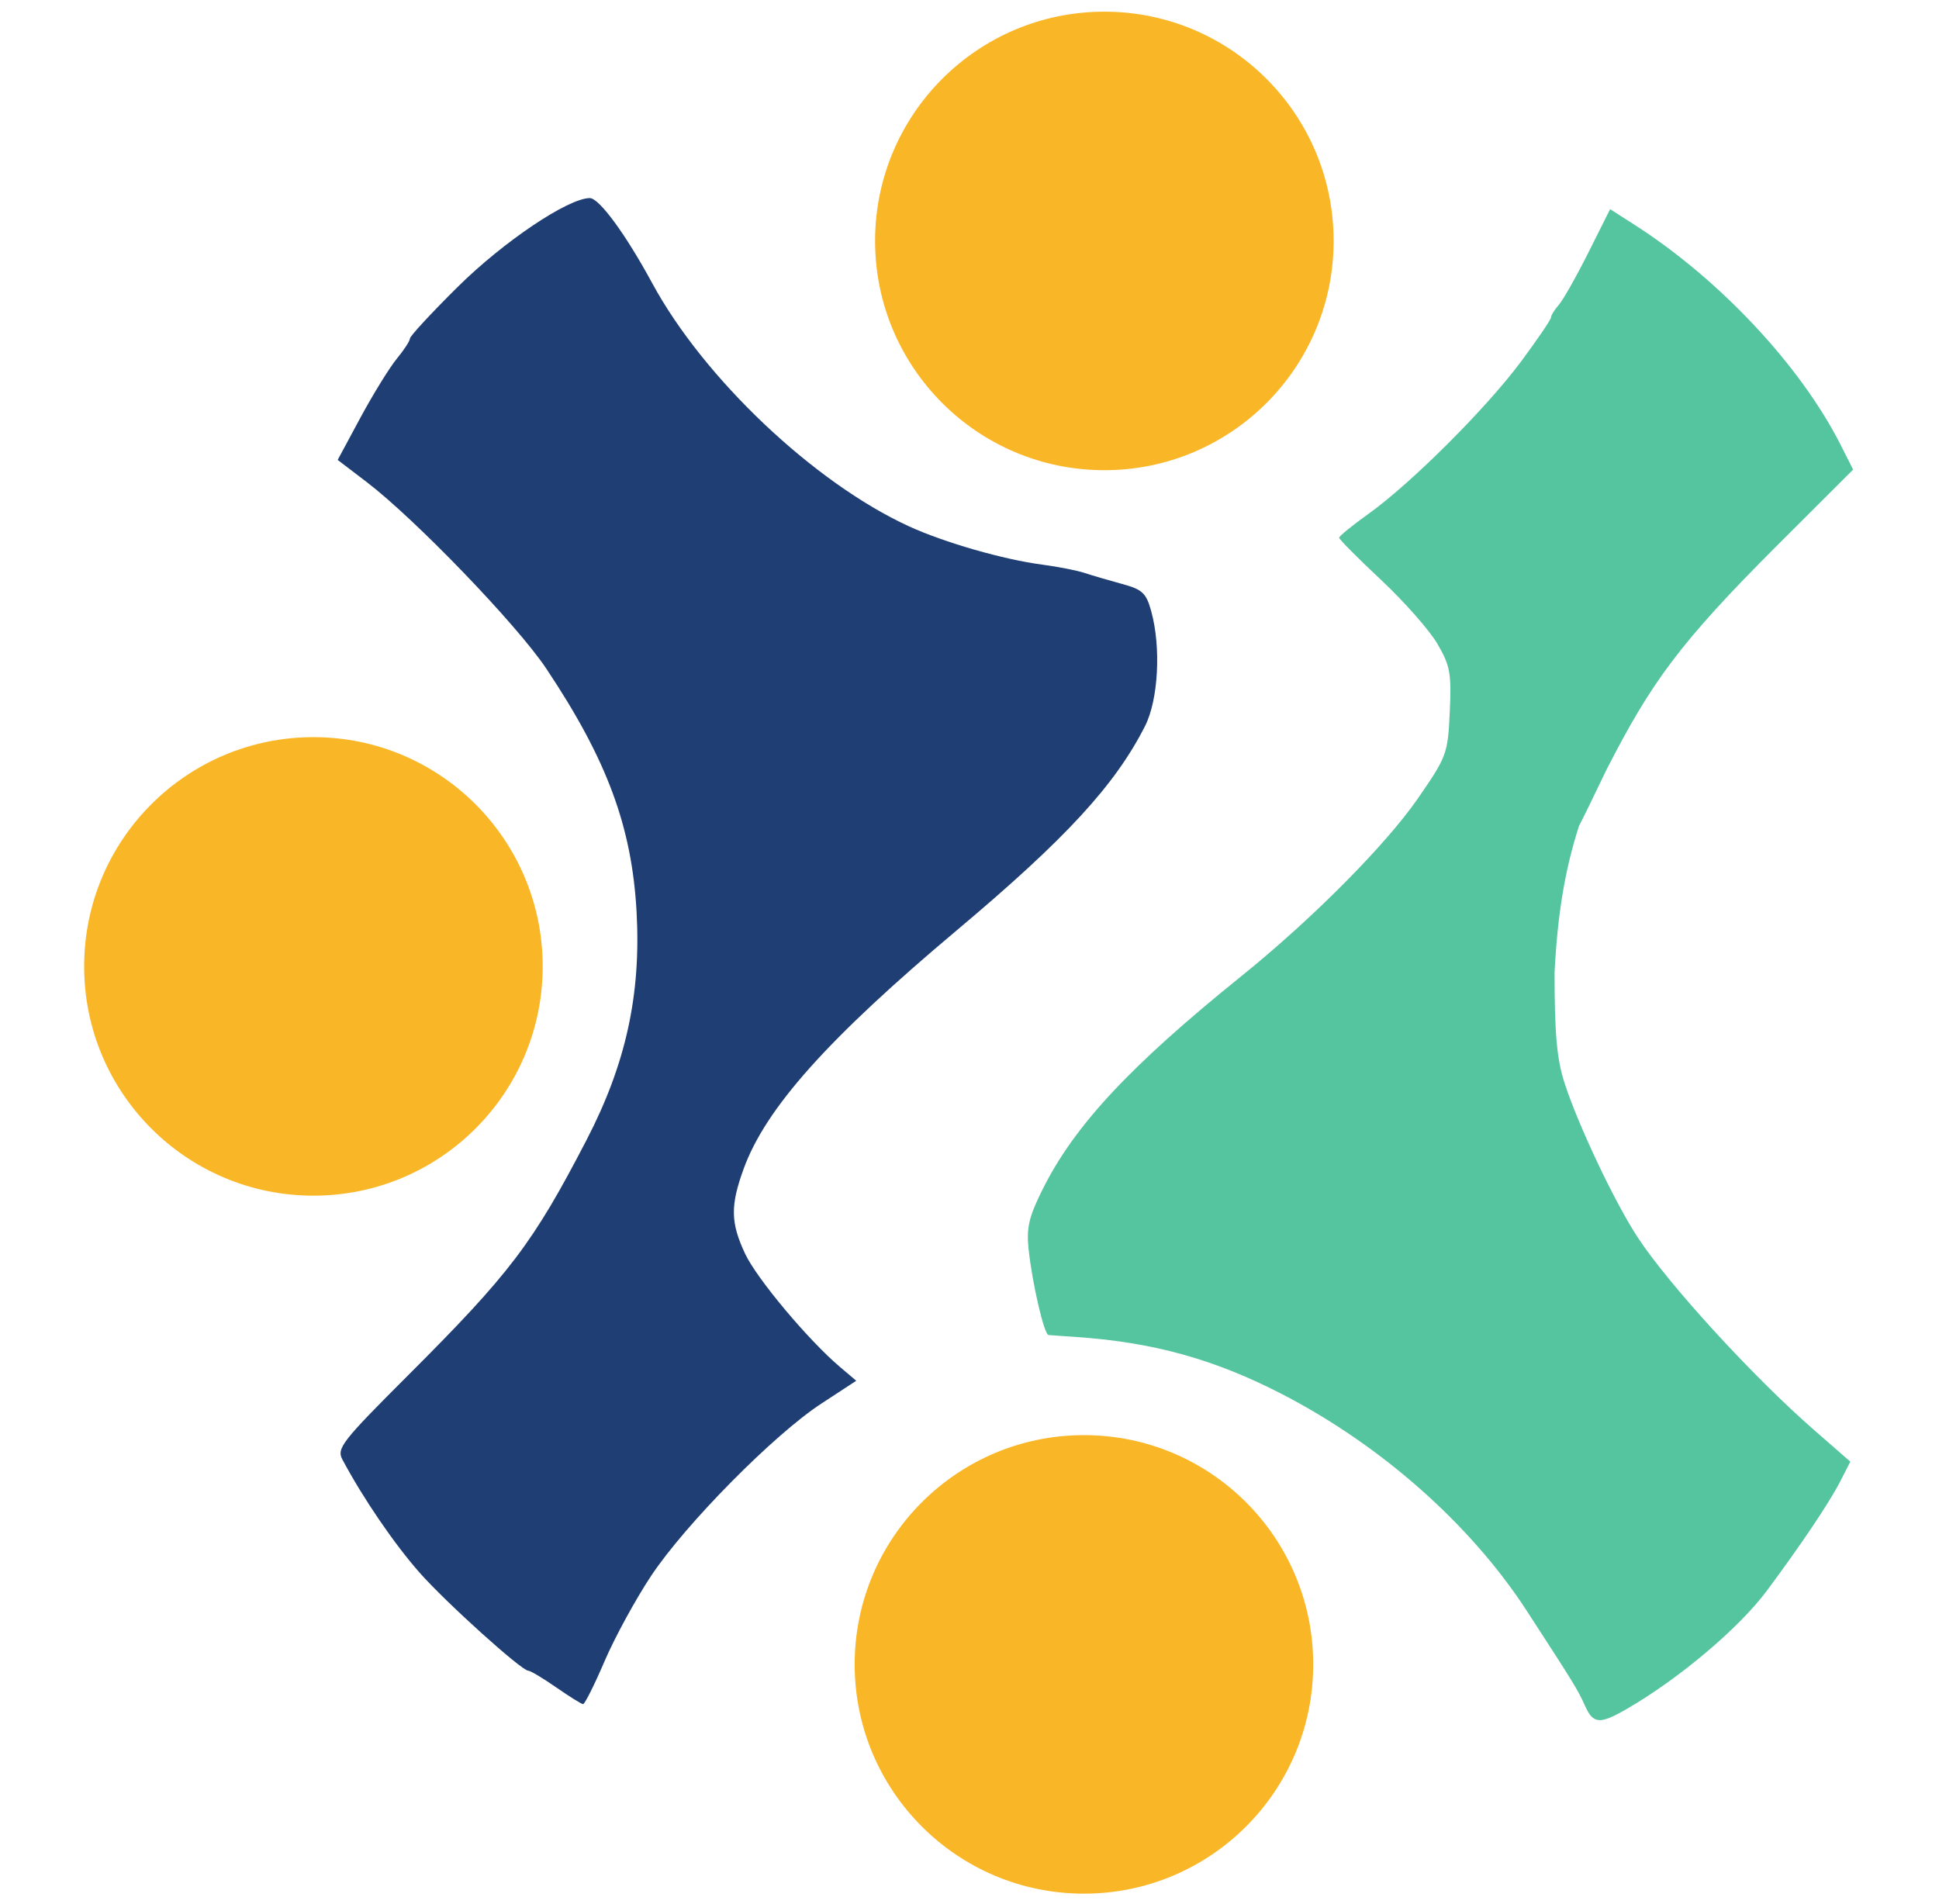
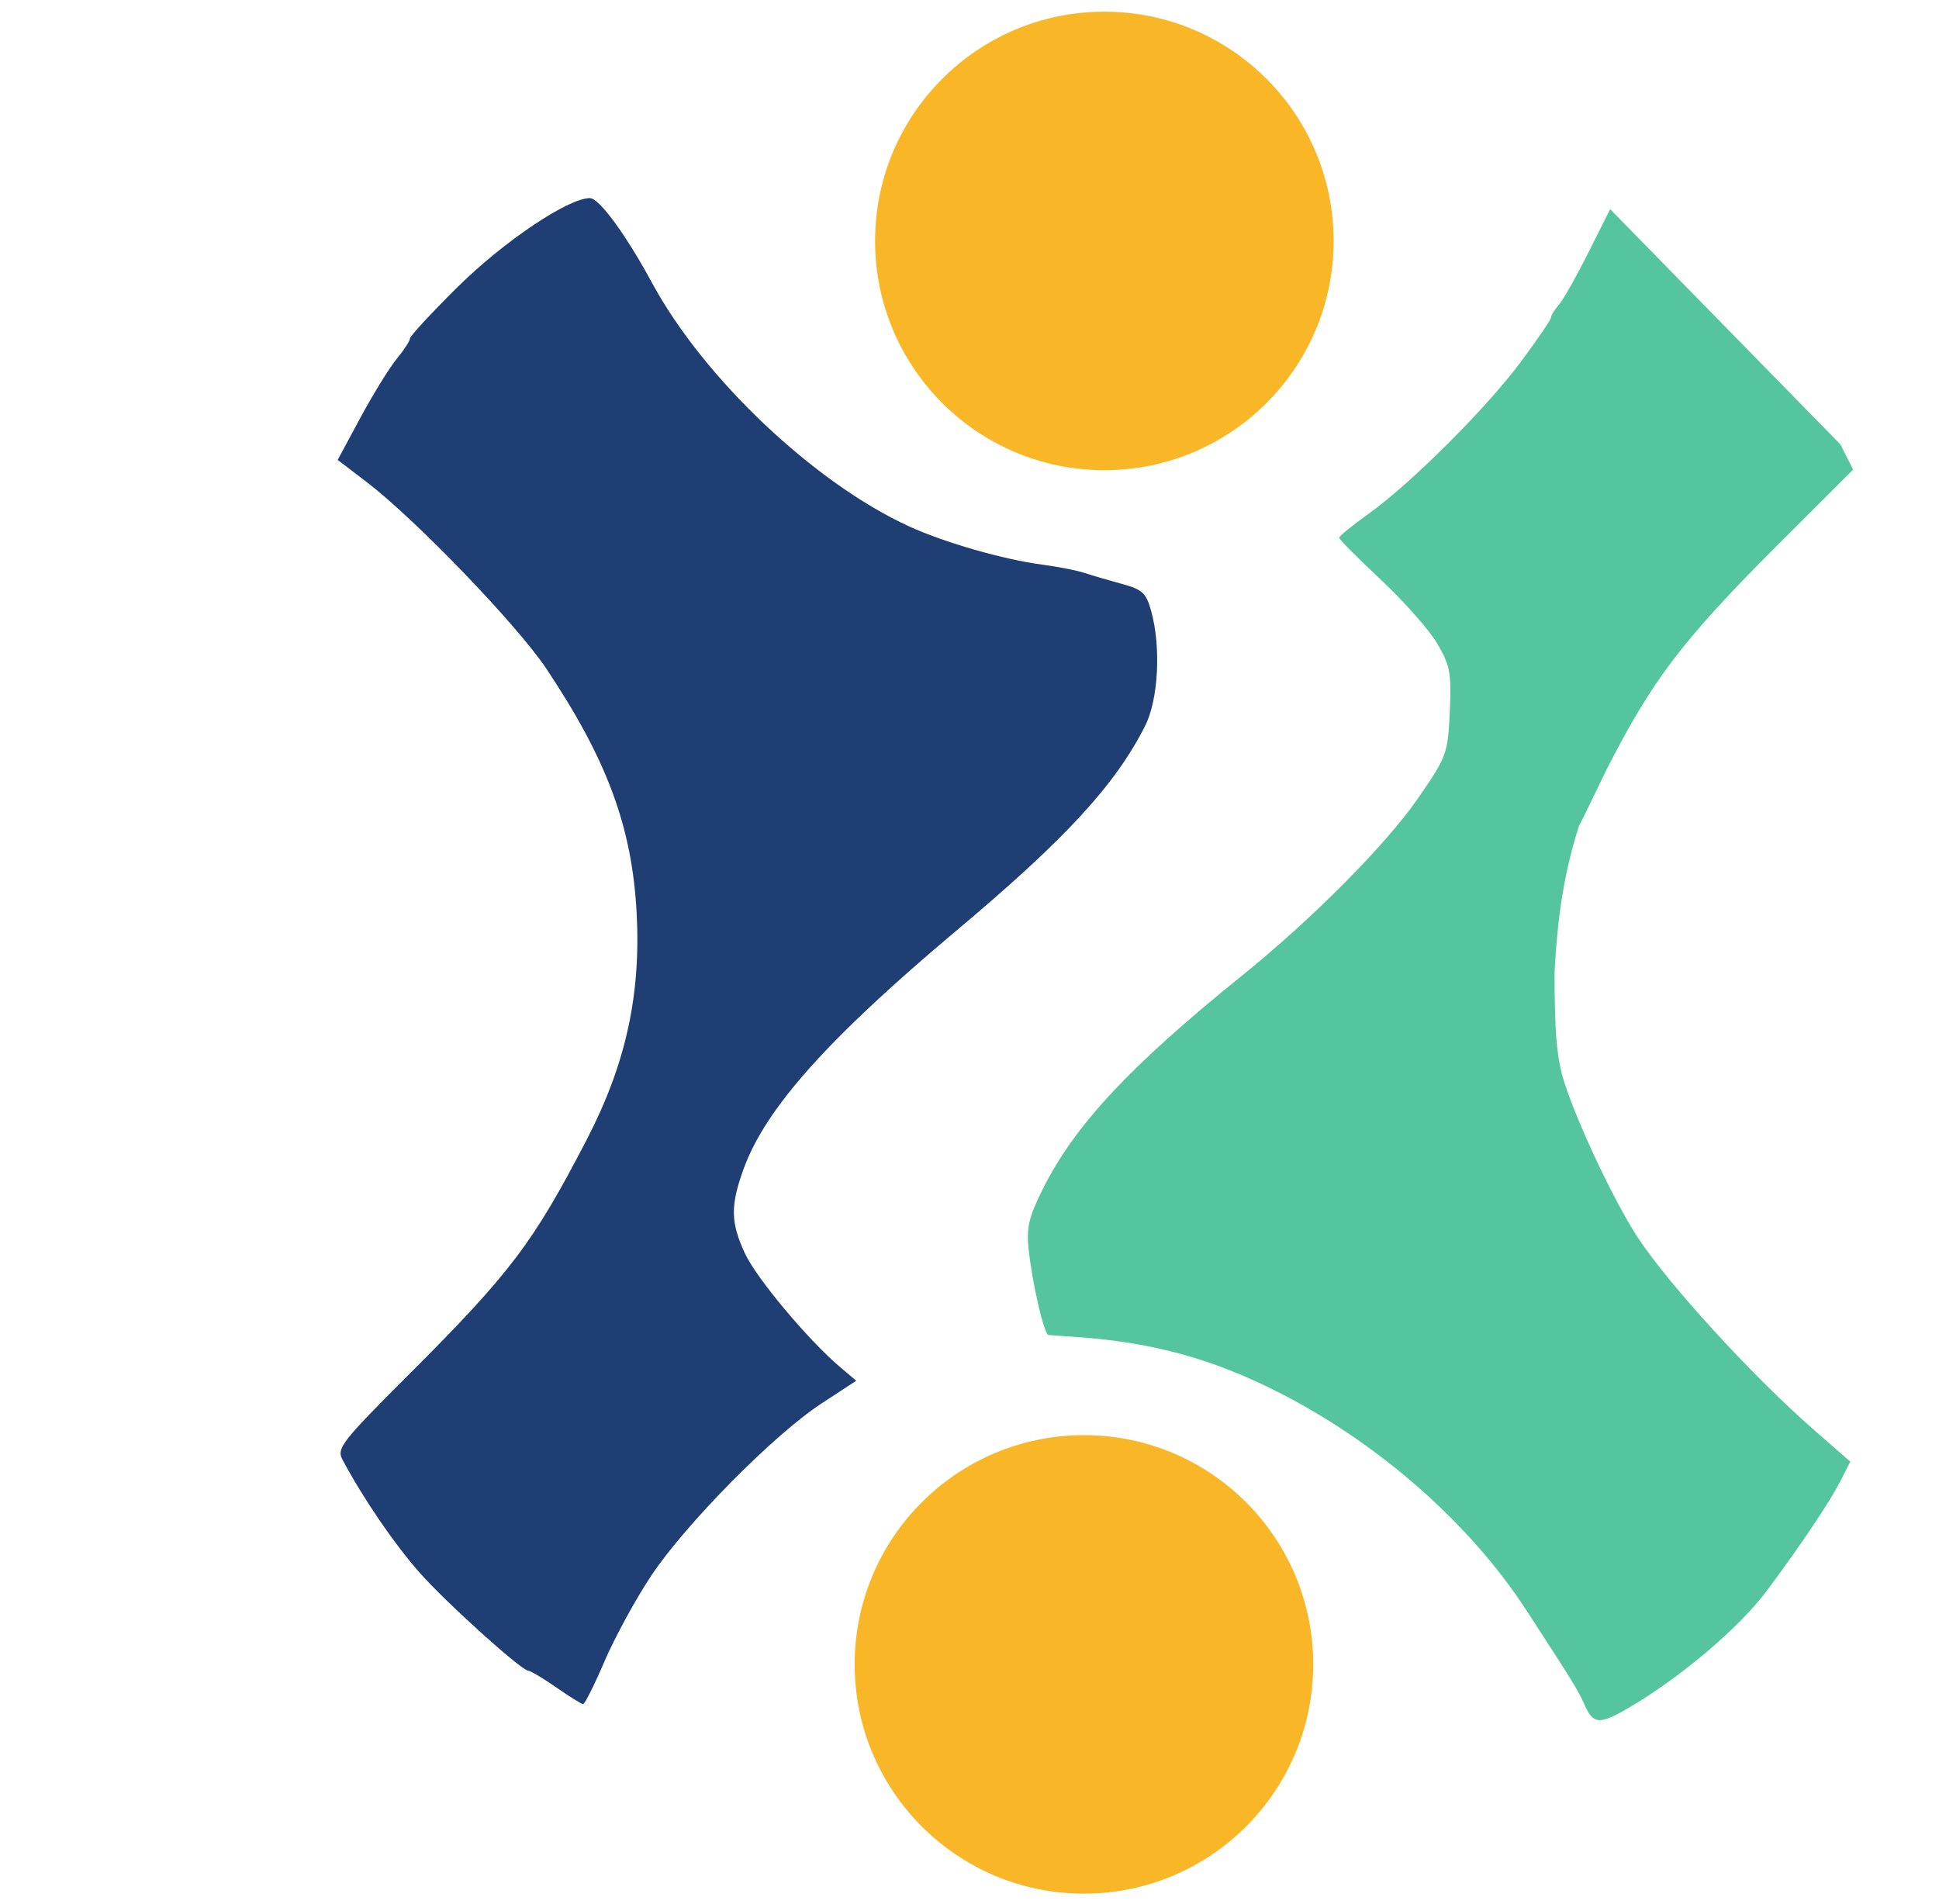
<svg xmlns="http://www.w3.org/2000/svg" xmlns:ns1="http://www.inkscape.org/namespaces/inkscape" xmlns:ns2="http://sodipodi.sourceforge.net/DTD/sodipodi-0.dtd" width="56" height="55" viewBox="0 0 14.817 14.552" version="1.1" id="svg5754" ns1:version="1.2.1 (9c6d41e410, 2022-07-14)" ns2:docname="favicon.svg">
  <ns2:namedview id="namedview5756" pagecolor="#505050" bordercolor="#ffffff" borderopacity="1" ns1:showpageshadow="0" ns1:pageopacity="0" ns1:pagecheckerboard="1" ns1:deskcolor="#505050" ns1:document-units="mm" showgrid="false" ns1:zoom="11.930303" ns1:cx="20.452121" ns1:cy="25.984252" ns1:window-width="1920" ns1:window-height="1017" ns1:window-x="-8" ns1:window-y="-8" ns1:window-maximized="1" ns1:current-layer="layer1" />
  <defs id="defs5751" />
  <g ns1:label="Layer 1" ns1:groupmode="layer" id="layer1">
    <g id="g6519" transform="matrix(0.503,0,0,0.503,3.525,4.189)">
-       <path id="rect329" style="fill:#54c59f;fill-opacity:1;stroke-width:0.265" d="m 17.453,-5.151 -0.33,0.659 c -0.182,0.363 -0.384,0.72 -0.449,0.794 -0.065,0.074 -0.119,0.16 -0.119,0.192 0,0.032 -0.206,0.335 -0.458,0.674 -0.527,0.708 -1.666,1.846 -2.316,2.311 -0.245,0.175 -0.445,0.338 -0.445,0.362 0,0.024 0.287,0.313 0.638,0.642 0.351,0.329 0.737,0.766 0.856,0.972 0.193,0.331 0.214,0.447 0.187,1.031 -0.029,0.636 -0.045,0.68 -0.481,1.311 -0.488,0.708 -1.608,1.836 -2.683,2.703 C 10.155,7.869 9.312,8.774 8.83,9.744 8.622,10.161 8.584,10.325 8.619,10.654 c 0.055,0.517 0.235,1.293 0.302,1.3 0.029,0.003 0.205,0.016 0.391,0.028 1.194,0.079 2.13,0.338 3.172,0.878 1.502,0.779 2.853,1.977 3.701,3.282 0.721,1.11 0.78,1.206 0.885,1.442 0.126,0.283 0.224,0.29 0.643,0.047 0.793,-0.459 1.701,-1.227 2.121,-1.792 0.526,-0.707 0.952,-1.343 1.115,-1.661 l 0.153,-0.3 -0.559,-0.488 C 19.618,12.581 18.349,11.195 17.874,10.474 17.525,9.943 16.965,8.762 16.759,8.12 16.643,7.762 16.609,7.371 16.609,6.446 c 0.045,-0.89 0.159,-1.569 0.372,-2.228 0.042,-0.076 0.231,-0.464 0.421,-0.861 0.674,-1.311 1.095,-1.907 2.593,-3.403 l 1.15,-1.148 -0.194,-0.383 c -0.608,-1.198 -1.836,-2.509 -3.121,-3.332 z" ns2:nodetypes="sssssssssssssscssssscccssccscccccs" />
+       <path id="rect329" style="fill:#54c59f;fill-opacity:1;stroke-width:0.265" d="m 17.453,-5.151 -0.33,0.659 c -0.182,0.363 -0.384,0.72 -0.449,0.794 -0.065,0.074 -0.119,0.16 -0.119,0.192 0,0.032 -0.206,0.335 -0.458,0.674 -0.527,0.708 -1.666,1.846 -2.316,2.311 -0.245,0.175 -0.445,0.338 -0.445,0.362 0,0.024 0.287,0.313 0.638,0.642 0.351,0.329 0.737,0.766 0.856,0.972 0.193,0.331 0.214,0.447 0.187,1.031 -0.029,0.636 -0.045,0.68 -0.481,1.311 -0.488,0.708 -1.608,1.836 -2.683,2.703 C 10.155,7.869 9.312,8.774 8.83,9.744 8.622,10.161 8.584,10.325 8.619,10.654 c 0.055,0.517 0.235,1.293 0.302,1.3 0.029,0.003 0.205,0.016 0.391,0.028 1.194,0.079 2.13,0.338 3.172,0.878 1.502,0.779 2.853,1.977 3.701,3.282 0.721,1.11 0.78,1.206 0.885,1.442 0.126,0.283 0.224,0.29 0.643,0.047 0.793,-0.459 1.701,-1.227 2.121,-1.792 0.526,-0.707 0.952,-1.343 1.115,-1.661 l 0.153,-0.3 -0.559,-0.488 C 19.618,12.581 18.349,11.195 17.874,10.474 17.525,9.943 16.965,8.762 16.759,8.12 16.643,7.762 16.609,7.371 16.609,6.446 c 0.045,-0.89 0.159,-1.569 0.372,-2.228 0.042,-0.076 0.231,-0.464 0.421,-0.861 0.674,-1.311 1.095,-1.907 2.593,-3.403 l 1.15,-1.148 -0.194,-0.383 z" ns2:nodetypes="sssssssssssssscssssscccssccscccccs" />
      <path d="m 1.952,-5.319 c -0.331,0.002 -1.315,0.664 -2.01,1.353 -0.397,0.393 -0.722,0.745 -0.722,0.78 0,0.036 -0.089,0.173 -0.198,0.305 -0.109,0.132 -0.357,0.533 -0.55,0.89 l -0.35,0.65 0.443,0.338 C -0.696,-0.438 0.846,1.163 1.29,1.828 2.214,3.212 2.591,4.228 2.663,5.526 2.732,6.782 2.501,7.836 1.905,8.987 1.09,10.559 0.744,11.016 -0.813,12.571 -1.818,13.575 -1.897,13.677 -1.805,13.848 c 0.314,0.589 0.785,1.278 1.172,1.717 0.397,0.45 1.547,1.488 1.65,1.489 0.033,1.7e-4 0.224,0.114 0.424,0.253 0.2,0.139 0.384,0.254 0.409,0.255 0.025,0.002 0.172,-0.292 0.326,-0.651 0.154,-0.36 0.473,-0.944 0.708,-1.298 0.525,-0.79 1.87,-2.15 2.586,-2.617 L 6,12.649 5.758,12.444 C 5.278,12.039 4.489,11.098 4.312,10.72 4.09,10.247 4.086,9.988 4.29,9.428 4.625,8.507 5.572,7.448 7.535,5.799 9.183,4.414 9.933,3.6 10.388,2.701 10.59,2.302 10.633,1.505 10.481,0.956 10.405,0.681 10.347,0.627 10.037,0.543 9.841,0.489 9.585,0.415 9.468,0.376 9.352,0.338 9.066,0.282 8.833,0.251 8.236,0.173 7.337,-0.086 6.799,-0.333 5.357,-0.996 3.684,-2.581 2.901,-4.025 2.499,-4.768 2.094,-5.32 1.952,-5.319 Z" style="fill:#1f3e74;fill-opacity:1;stroke-width:0.265" id="path560" />
    </g>
    <g id="g6674" style="fill:#f9b626;fill-opacity:1">
      <circle style="fill:#f9b626;stroke-width:0.244;fill-opacity:1" id="path6573" cx="8.439" cy="1.841" r="1.752" />
-       <circle style="fill:#f9b626;stroke-width:0.244;fill-opacity:1" id="path6573-9" cx="2.395" cy="7.385" r="1.752" />
      <circle style="fill:#f9b626;stroke-width:0.244;fill-opacity:1" id="path6573-9-8" cx="8.283" cy="12.719" r="1.752" />
    </g>
  </g>
</svg>